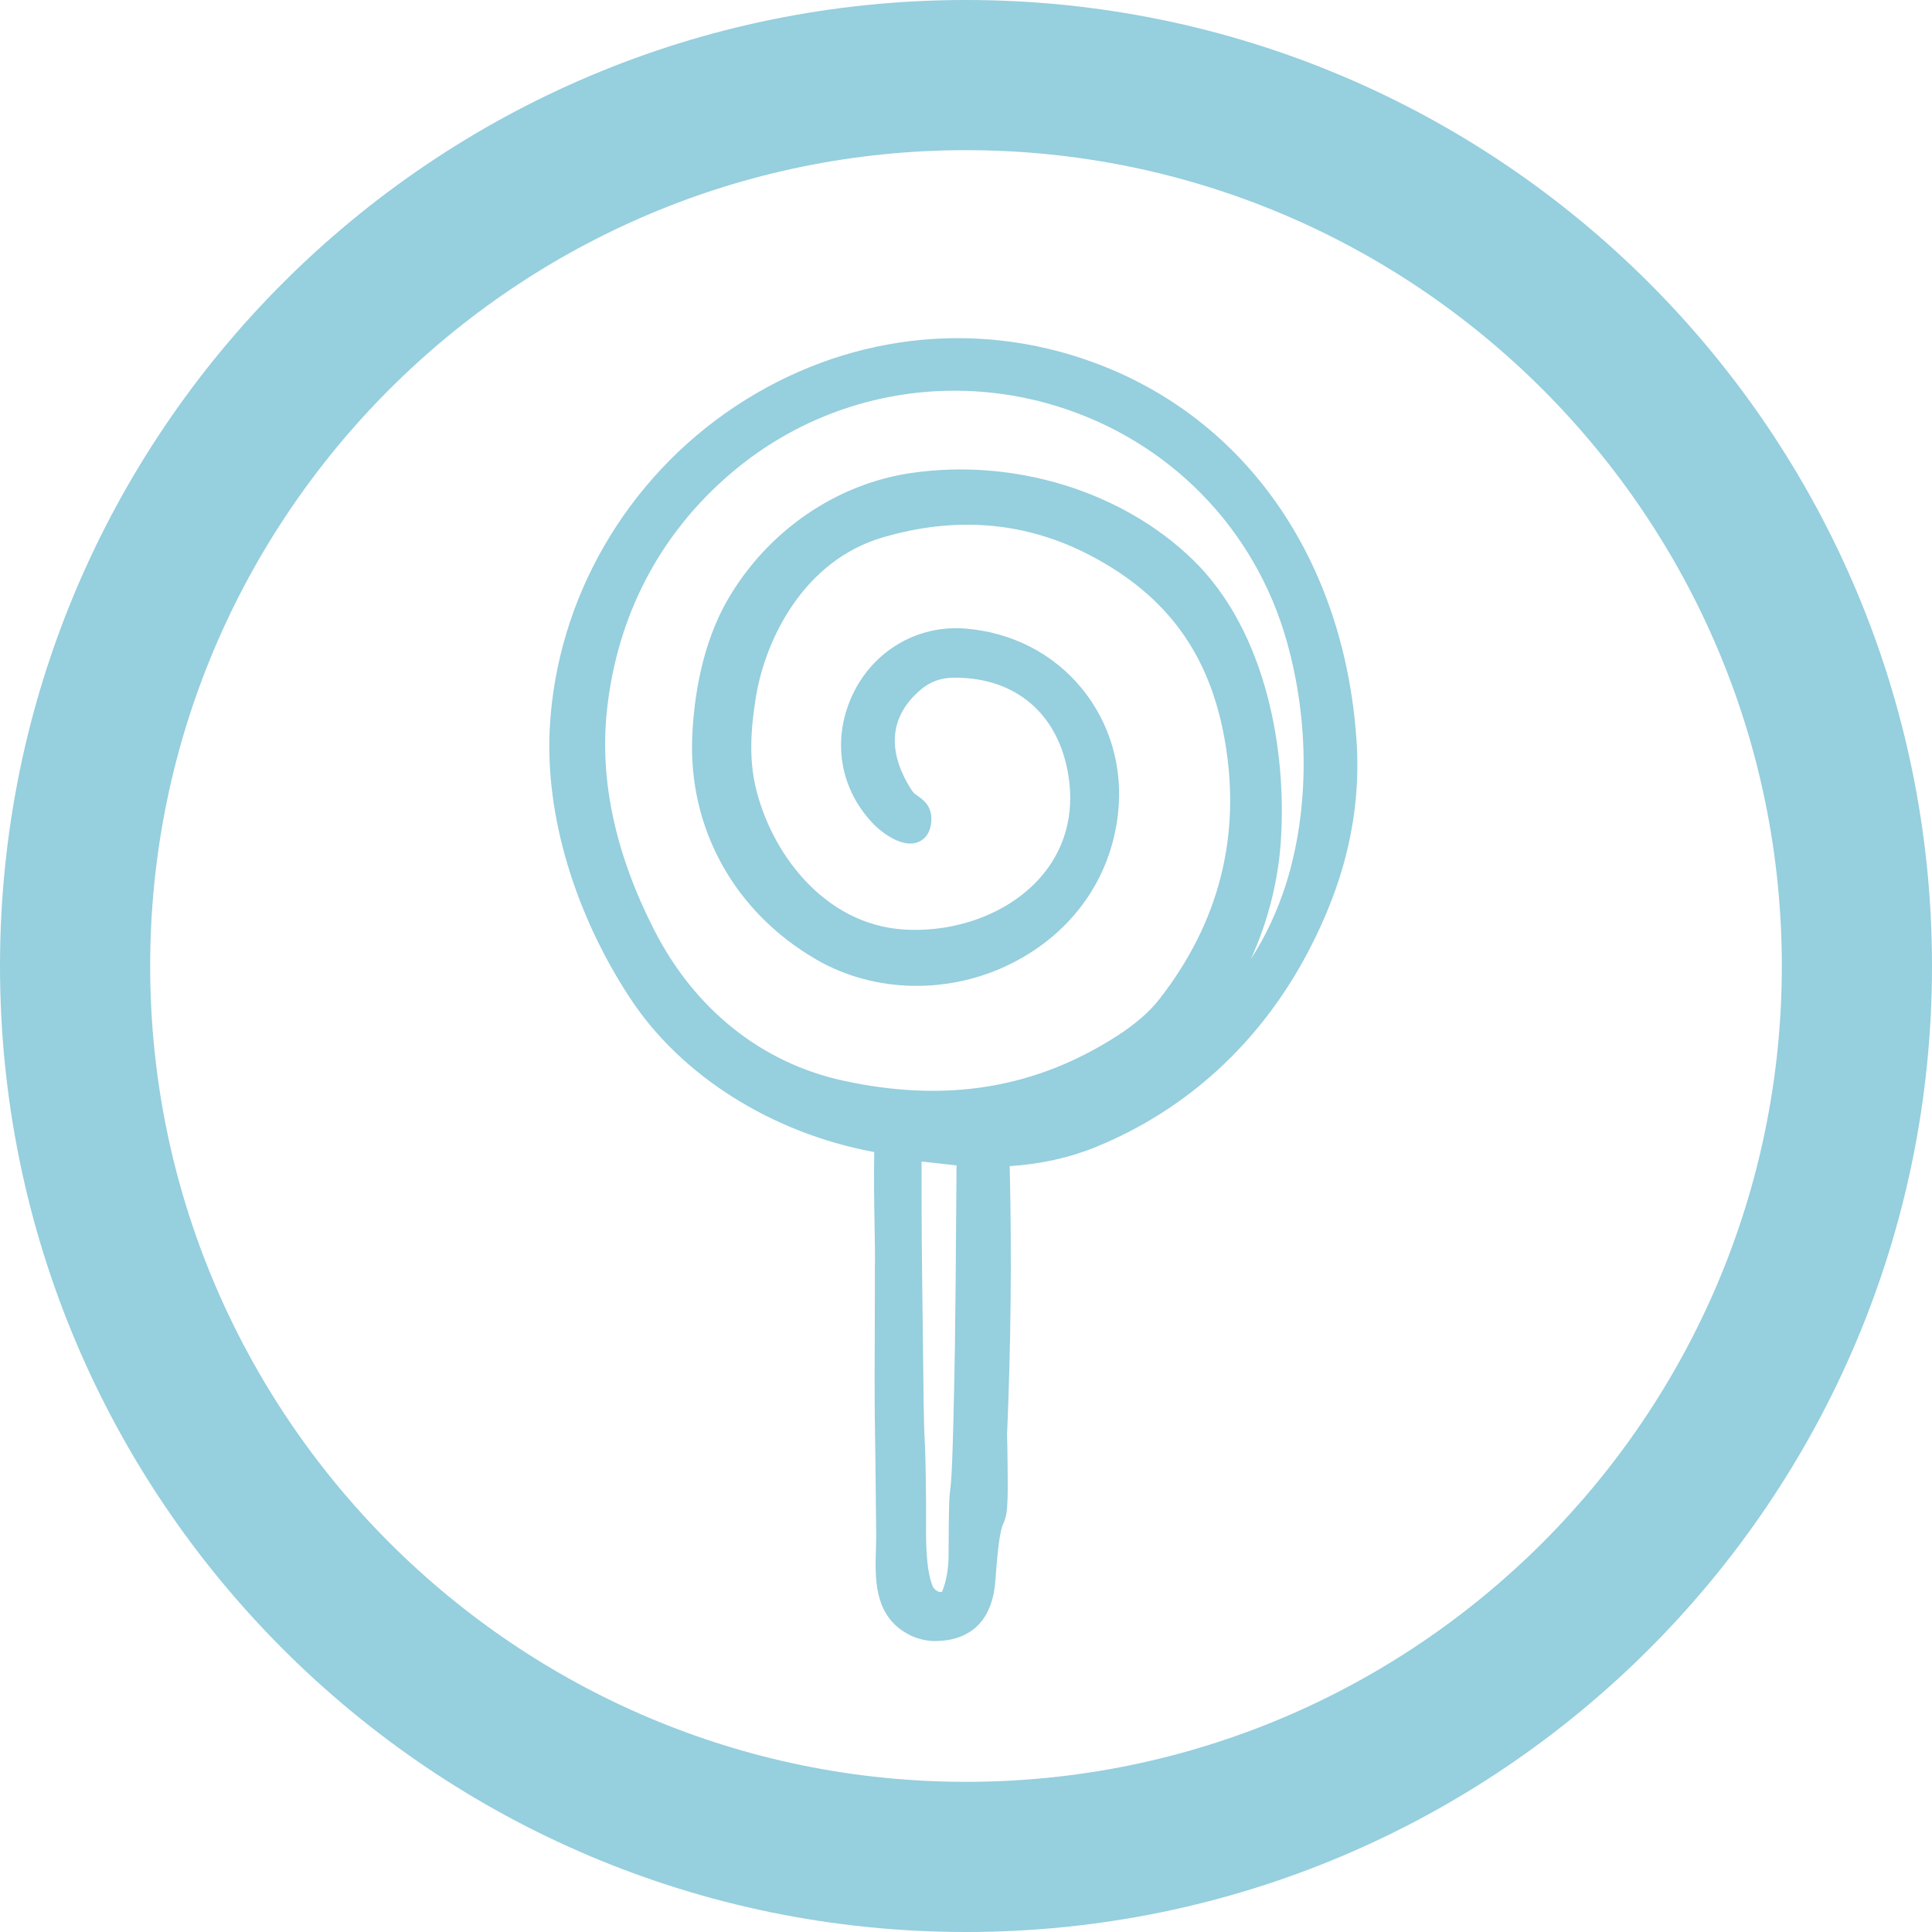
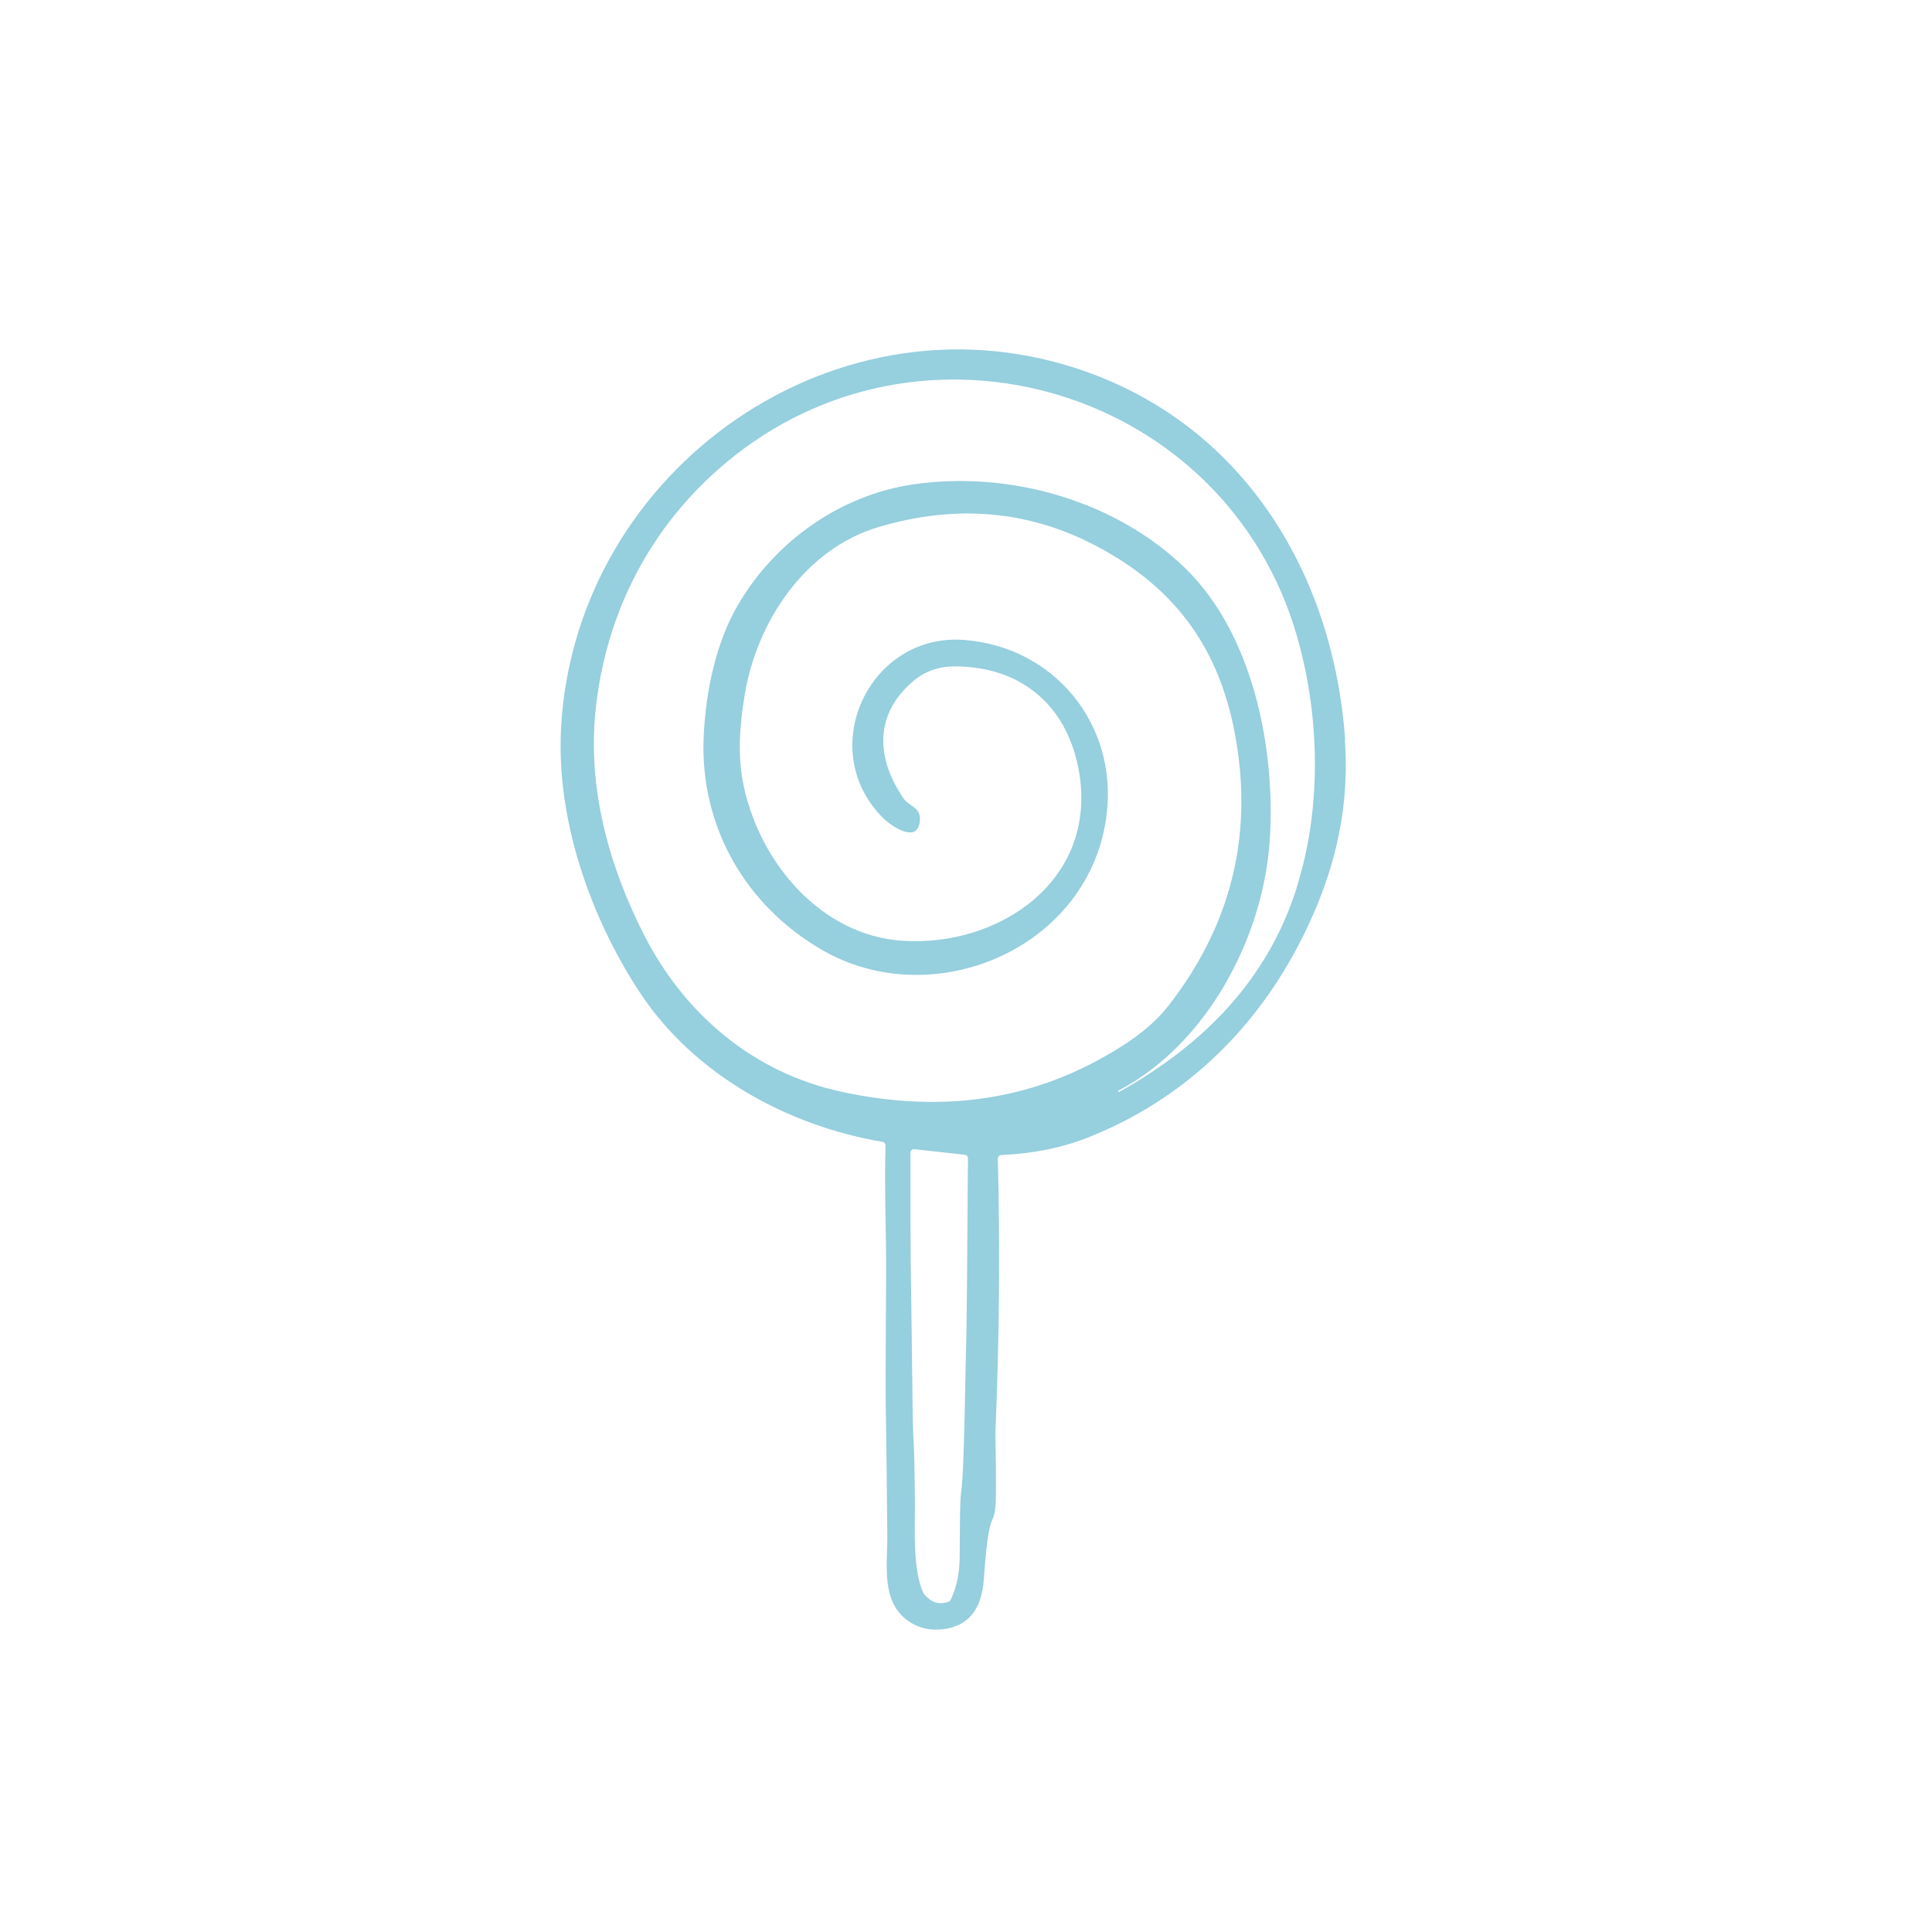
<svg xmlns="http://www.w3.org/2000/svg" id="VECTORISé" viewBox="0 0 128.66 128.66">
  <g id="OBJECTS_-_copie" data-name="OBJECTS - copie">
-     <path d="M64.33,10c29.96,0,54.33,24.37,54.33,54.33s-24.37,54.33-54.33,54.33S10,94.29,10,64.33,34.37,10,64.33,10M64.33,0C28.8,0,0,28.8,0,64.33s28.8,64.33,64.33,64.33,64.33-28.8,64.33-64.33S99.86,0,64.33,0h0Z" style="fill: #96cfde; stroke-width: 0px;" />
    <g>
-       <path d="M89.58,49.26c-.76-10.8-6.52-20.59-17.03-24.43-16.64-6.08-34.29,6.38-35.19,23.71-.31,6.04,1.93,12.49,5.22,17.51,3.6,5.5,9.87,8.93,16.19,9.99.12.02.2.12.2.24-.08,2.78.05,5.9.04,8.27-.06,12.54-.04,5.08.08,17.63.02,1.99-.47,4.54,1.47,5.82.64.43,1.38.59,2.21.5,1.69-.19,2.61-1.3,2.75-3.35.44-6.41.88-1.84.8-7.49-.09-6.65-.09-.84-.02-2.56.25-5.98.3-11.96.15-17.94,0-.13.1-.24.23-.24,2.18-.1,4.17-.51,5.98-1.25,6.06-2.46,10.71-6.86,13.76-12.63,2.28-4.33,3.5-8.8,3.14-13.8ZM64.33,89.82c-.25,14.44-.39,5.71-.42,13.81,0,1.11-.2,2.08-.6,2.91-.03.05-.07.1-.13.12-.64.24-1.19.06-1.66-.53-.01-.02-.02-.03-.03-.05-.72-1.54-.55-4.27-.56-5.97-.06-6.12-.12-2.23-.18-8.35-.09-8.33-.13-6.66-.12-14.99,0,0,0-.02,0-.03.01-.13.13-.23.26-.21l3.36.37c.12.01.21.12.21.24-.04,6.5-.08,10.73-.12,12.67ZM86.36,59.1c-1.95,6.18-6.23,10.47-11.77,13.58-.1.05-.14.05-.12-.02,0-.02.01-.04.03-.04,5.85-3.07,9.59-10.12,10.05-16.55.43-6.12-1.08-13.83-5.63-18.24-4.65-4.51-11.72-6.51-18.12-5.57-4.84.71-9.19,3.79-11.66,8.03-1.48,2.55-2.14,5.75-2.28,8.77-.26,5.95,2.76,11.24,7.9,14.21,7.47,4.31,17.94-.18,18.95-9.14.67-5.94-3.51-11.04-9.47-11.51-6.35-.51-10,7.28-5.44,11.85.49.49,2.34,1.81,2.46.17.07-.9-.72-.92-1.11-1.5-1.83-2.7-1.91-5.57.64-7.76.77-.66,1.68-.99,2.72-1,4.61-.03,7.67,2.75,8.37,7.15,1.14,7.13-5.35,11.54-11.77,11.12-5.39-.35-9.41-5.1-10.55-10.15-.46-2.03-.32-4.08.03-6.21.8-4.87,4-9.74,8.94-11.2,5.14-1.52,9.96-1.1,14.44,1.25,5.34,2.81,8.29,6.88,9.33,12.87,1.14,6.57-.37,12.51-4.53,17.82-.7.89-1.67,1.74-2.91,2.54-5.84,3.79-12.18,4.59-18.89,3.12-5.8-1.27-10.38-5.14-13.08-10.43-2.4-4.72-3.75-9.82-3.23-14.94.67-6.5,3.65-12.27,8.63-16.46,13.11-11.04,33.42-4.96,38.11,11.61,1.46,5.14,1.66,11.23-.05,16.63Z" style="fill: #96cfde; stroke-width: 0px;" />
-       <path d="M62.35,109.29c-.8,0-1.54-.22-2.19-.65-1.96-1.29-1.88-3.58-1.83-5.42.01-.35.02-.69.02-1.02-.04-4.45-.07-6.38-.09-7.58q-.03-1.98,0-7.94v-2.12c.02-.92,0-1.96-.02-3.05-.03-1.58-.05-3.22-.02-4.79-6.81-1.26-12.86-5.07-16.26-10.25-3.7-5.64-5.65-12.18-5.35-17.96.45-8.61,5.08-16.63,12.39-21.47,7.19-4.75,15.86-5.82,23.81-2.91,10.12,3.7,16.67,13.07,17.52,25.08h0c.34,4.8-.72,9.44-3.23,14.2-3.18,6.03-8.07,10.51-14.14,12.98-1.73.71-3.66,1.13-5.72,1.27.14,5.82.08,11.7-.16,17.5,0,.07,0,.16-.02.26.02.56.03,1.29.04,2.25.04,2.92-.05,3.25-.28,3.78-.12.28-.32.75-.53,3.76-.21,3.05-1.97,3.88-3.41,4.04-.18.02-.35.03-.52.03ZM63.79,24.03c-4.86,0-9.69,1.44-13.96,4.27-6.91,4.57-11.29,12.16-11.72,20.29-.28,5.46,1.58,11.68,5.1,17.06,3.25,4.95,9.11,8.56,15.69,9.67.48.08.83.5.83.99-.05,1.68-.02,3.45.01,5.17.02,1.1.04,2.15.03,3.09v2.12q-.04,5.94-.01,7.91c.02,1.2.05,3.13.09,7.59,0,.35,0,.71-.02,1.08-.05,1.69-.11,3.29,1.15,4.12.5.33,1.06.45,1.72.38.89-.1,1.94-.49,2.08-2.65.22-3.27.46-3.81.64-4.25.11-.25.19-.45.16-3.17-.01-.99-.02-1.67-.03-2.15-.05-.28-.04-.64-.04-1.05,0-.12.03-.25.09-.36.21-5.61.25-11.3.11-16.93-.01-.54.41-.99.95-1.01,2.08-.09,4.01-.5,5.72-1.19,5.74-2.33,10.37-6.58,13.38-12.29,2.38-4.5,3.38-8.88,3.06-13.39-.8-11.4-6.99-20.28-16.54-23.77-2.78-1.01-5.65-1.51-8.51-1.51ZM66.74,77.69h0,0ZM58.66,76.79s0,0,0,0c0,0,0,0,0,0ZM62.65,107.51c-.64,0-1.23-.31-1.71-.91-.04-.05-.1-.14-.12-.2-.67-1.43-.65-3.61-.64-5.35,0-.33,0-.64,0-.93-.03-3.05-.06-3.61-.09-4.14-.03-.56-.06-1.14-.09-4.21-.03-2.82-.05-4.49-.07-5.79-.04-2.53-.05-3.69-.05-9.21,0-.03,0-.08,0-.11.06-.54.55-.94,1.09-.88l3.36.37c.5.06.88.48.88.98-.04,6.59-.08,10.73-.12,12.68-.14,8.07-.24,8.92-.32,9.55-.05.42-.09.7-.1,4.25,0,1.22-.23,2.3-.68,3.23-.12.24-.31.41-.55.5-.27.1-.54.15-.79.15ZM62.14,105.71c.23.28.42.33.59.3.28-.67.43-1.48.44-2.38.01-3.64.05-3.94.11-4.43.07-.56.17-1.4.31-9.39h0c.03-1.9.07-5.89.11-12.2l-2.33-.26c0,5.01.02,6.17.05,8.61.02,1.3.04,2.98.07,5.8.03,3.03.06,3.59.09,4.14.03.58.06,1.13.09,4.21,0,.29,0,.61,0,.95-.01,1.48-.03,3.51.47,4.64ZM62.91,105.96s0,0,0,0c0,0,0,0,0,0ZM62.03,74.12c-2.01,0-4.09-.23-6.22-.7-5.86-1.28-10.69-5.13-13.59-10.83-2.7-5.3-3.81-10.47-3.3-15.36.7-6.78,3.77-12.64,8.89-16.96,6.38-5.38,14.98-7.13,22.99-4.67,7.96,2.44,14.07,8.67,16.33,16.65,1.6,5.66,1.58,11.88-.06,17.06h0c-1.86,5.89-5.83,10.47-12.12,14-.47.26-.81.07-.93-.03-.24-.18-.35-.53-.28-.82.06-.24.25-.47.48-.56,5.14-2.71,9.11-9.26,9.59-15.91.38-5.36-.81-13.19-5.41-17.65-4.38-4.25-11.08-6.31-17.49-5.37-4.55.67-8.71,3.53-11.12,7.67-1.61,2.78-2.07,6.12-2.18,8.43-.24,5.61,2.57,10.67,7.53,13.53,3.44,1.99,7.89,2.06,11.59.19,3.54-1.79,5.81-4.98,6.24-8.76.3-2.68-.44-5.26-2.1-7.26-1.64-1.99-4.02-3.21-6.68-3.42-3.13-.24-5.2,1.69-6.07,3.6-.88,1.9-1.02,4.73,1.23,6.98.32.32.89.67,1.17.74,0-.02,0-.06.01-.09q.01-.15-.27-.35c-.22-.15-.49-.34-.71-.67-2.21-3.25-1.92-6.44.77-8.75.91-.78,1.99-1.17,3.21-1.18h.08c4.81,0,8.27,2.98,9.04,7.78.5,3.1-.31,5.92-2.34,8.15-2.39,2.62-6.3,4.09-10.22,3.83-6.14-.4-10.13-5.84-11.24-10.73-.54-2.38-.27-4.72.02-6.49.95-5.75,4.66-10.38,9.46-11.8,5.31-1.57,10.36-1.13,15,1.31,5.55,2.92,8.63,7.18,9.72,13.41,1.17,6.76-.4,12.95-4.68,18.41-.74.95-1.79,1.86-3.09,2.71-4.03,2.61-8.47,3.93-13.25,3.93ZM63.56,26.02c-5.34,0-10.57,1.86-14.78,5.41-4.82,4.06-7.71,9.58-8.37,15.96-.48,4.6.58,9.49,3.15,14.53,2.69,5.29,7.16,8.86,12.57,10.04,6.88,1.51,12.87.52,18.33-3.02,1.17-.76,2.09-1.56,2.73-2.38,4-5.11,5.48-10.91,4.38-17.23-.99-5.73-3.83-9.65-8.94-12.33-4.28-2.25-8.95-2.66-13.88-1.2-5.17,1.53-7.76,6.67-8.41,10.61-.4,2.43-.41,4.26-.04,5.92.99,4.36,4.5,9.21,9.87,9.57,3.46.22,6.92-1.05,9.01-3.35,1.71-1.88,2.39-4.27,1.97-6.9-.65-4.09-3.48-6.52-7.55-6.52h-.07c-.87,0-1.6.27-2.24.82-2.81,2.4-1.52,5.27-.51,6.77.06.09.19.18.33.28.37.26.98.69.91,1.69-.07.95-.6,1.29-.91,1.4-1.25.46-2.81-1.09-2.83-1.1-2.33-2.33-2.92-5.65-1.53-8.67,1.37-2.97,4.34-4.72,7.55-4.46,3.07.25,5.82,1.65,7.72,3.96,1.91,2.32,2.78,5.3,2.43,8.39-.48,4.29-3.05,7.91-7.05,9.93-4.15,2.1-9.14,2.01-13.02-.23-5.45-3.15-8.55-8.71-8.28-14.89.11-2.48.61-6.07,2.38-9.12,2.64-4.53,7.19-7.67,12.2-8.4,6.86-1,14.05,1.21,18.75,5.77,4.96,4.81,6.28,12.88,5.86,18.83-.19,2.7-.89,5.35-1.99,7.77,1-1.54,1.77-3.21,2.34-5,1.55-4.91,1.57-10.82.04-16.2-2.12-7.5-7.85-13.34-15.33-15.63-2.24-.69-4.53-1.02-6.8-1.02ZM86.36,59.1h0,0ZM60.49,54.76h0Z" style="fill: #96cfde; stroke-width: 0px;" />
+       <path d="M89.58,49.26c-.76-10.8-6.52-20.59-17.03-24.43-16.64-6.08-34.29,6.38-35.19,23.71-.31,6.04,1.93,12.49,5.22,17.51,3.6,5.5,9.87,8.93,16.19,9.99.12.02.2.12.2.24-.08,2.78.05,5.9.04,8.27-.06,12.54-.04,5.08.08,17.63.02,1.99-.47,4.54,1.47,5.82.64.43,1.38.59,2.21.5,1.69-.19,2.61-1.3,2.75-3.35.44-6.41.88-1.84.8-7.49-.09-6.65-.09-.84-.02-2.56.25-5.98.3-11.96.15-17.94,0-.13.1-.24.23-.24,2.18-.1,4.17-.51,5.98-1.25,6.06-2.46,10.71-6.86,13.76-12.63,2.28-4.33,3.5-8.8,3.14-13.8ZM64.33,89.82c-.25,14.44-.39,5.71-.42,13.81,0,1.11-.2,2.08-.6,2.91-.03.05-.07.1-.13.12-.64.24-1.19.06-1.66-.53-.01-.02-.02-.03-.03-.05-.72-1.54-.55-4.27-.56-5.97-.06-6.12-.12-2.23-.18-8.35-.09-8.33-.13-6.66-.12-14.99,0,0,0-.02,0-.03.01-.13.13-.23.26-.21l3.36.37c.12.01.21.12.21.24-.04,6.5-.08,10.73-.12,12.67ZM86.36,59.1c-1.95,6.18-6.23,10.47-11.77,13.58-.1.05-.14.05-.12-.02,0-.02.01-.04.03-.04,5.85-3.07,9.59-10.12,10.05-16.55.43-6.12-1.08-13.83-5.63-18.24-4.65-4.51-11.72-6.51-18.12-5.57-4.84.71-9.19,3.79-11.66,8.03-1.48,2.55-2.14,5.75-2.28,8.77-.26,5.95,2.76,11.24,7.9,14.21,7.47,4.31,17.94-.18,18.95-9.14.67-5.94-3.51-11.04-9.47-11.51-6.35-.51-10,7.28-5.44,11.85.49.49,2.34,1.81,2.46.17.07-.9-.72-.92-1.11-1.5-1.83-2.7-1.91-5.57.64-7.76.77-.66,1.68-.99,2.72-1,4.61-.03,7.67,2.75,8.37,7.15,1.14,7.13-5.35,11.54-11.77,11.12-5.39-.35-9.41-5.1-10.55-10.15-.46-2.03-.32-4.08.03-6.21.8-4.87,4-9.74,8.94-11.2,5.14-1.52,9.96-1.1,14.44,1.25,5.34,2.81,8.29,6.88,9.33,12.87,1.14,6.57-.37,12.51-4.53,17.82-.7.89-1.67,1.74-2.91,2.54-5.84,3.79-12.18,4.59-18.89,3.12-5.8-1.27-10.38-5.14-13.08-10.43-2.4-4.72-3.75-9.82-3.23-14.94.67-6.5,3.65-12.27,8.63-16.46,13.11-11.04,33.42-4.96,38.11,11.61,1.46,5.14,1.66,11.23-.05,16.63" style="fill: #96cfde; stroke-width: 0px;" />
    </g>
  </g>
</svg>